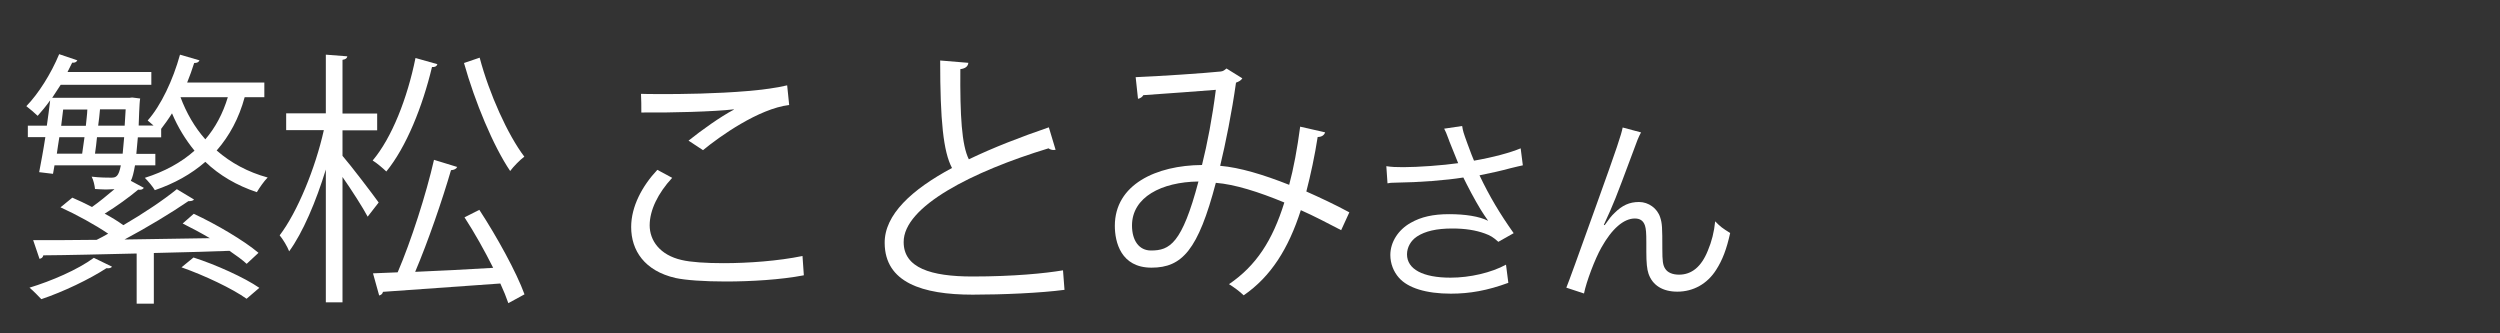
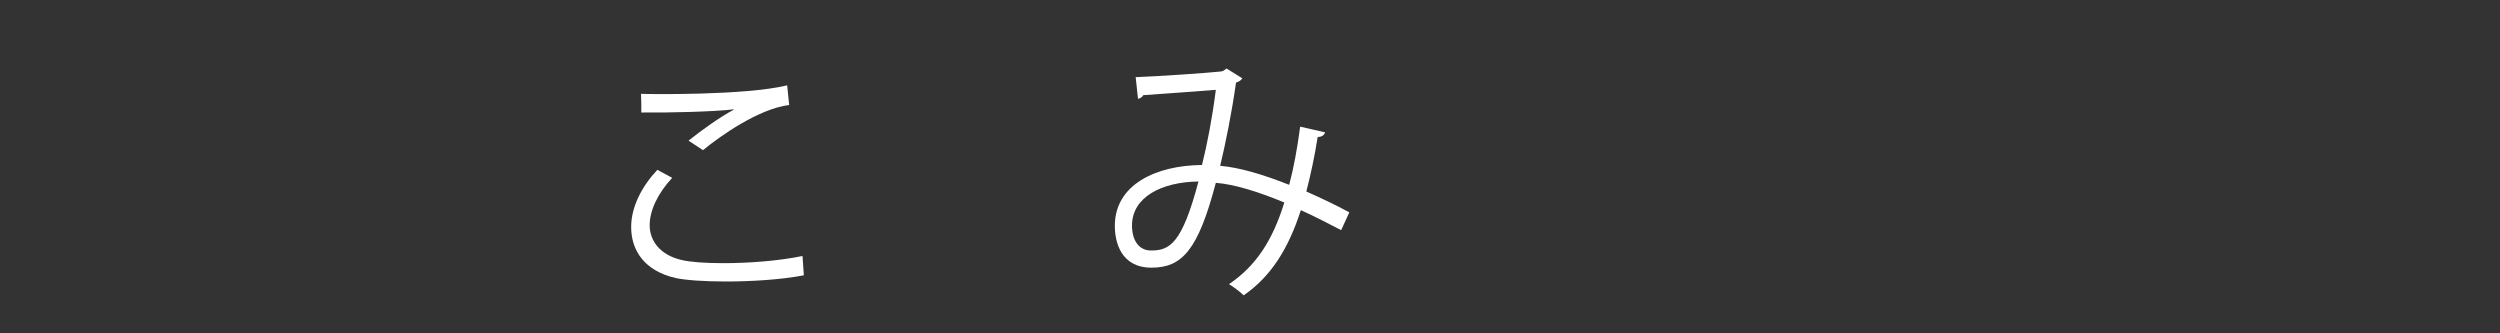
<svg xmlns="http://www.w3.org/2000/svg" id="_レイヤー_1" width="150" height="20" viewBox="0 0 150 20">
  <rect x="0" y="0" width="150" height="20" fill="#333333" stroke="none" />
-   <path d="M11.63,12.83c1.34.62,3,1.6,3.88,2.34l-.71.66c-.26-.24-.62-.5-1.03-.78-1.51.05-3.05.1-4.54.13v3.04h-1.03v-3.01c-2.15.05-4.14.1-5.6.11-.03.13-.11.19-.23.21l-.38-1.12c1.03,0,2.34,0,3.81-.02.23-.11.46-.24.69-.37-.78-.53-1.91-1.15-2.86-1.58l.71-.58c.37.16.78.35,1.18.56.43-.3.92-.71,1.35-1.07-.14,0-.32.02-.52.02s-.43-.02-.65-.03c-.02-.21-.09-.53-.2-.74.51.06.97.06,1.17.06.28,0,.45-.05.58-.74h-3.98l-.09.51-.83-.1c.11-.58.25-1.31.37-2.1h-1.05v-.69h1.14c.08-.53.14-1.04.2-1.52-.25.35-.51.66-.75.93-.17-.16-.48-.43-.68-.58.72-.74,1.48-1.94,1.97-3.12l1.09.37c-.05.1-.15.16-.31.14-.09.18-.18.37-.28.56h5.03v.77H3.64c-.17.27-.34.53-.51.78h4.63l.17-.02.48.06c-.05.24-.08,1.39-.09,1.62h.89c-.12-.11-.25-.22-.35-.3.8-.9,1.52-2.43,1.94-3.95l1.17.34c-.05.11-.14.16-.32.16-.12.38-.26.78-.42,1.17h4.63v.88h-1.18c-.34,1.26-.91,2.32-1.68,3.2.85.74,1.88,1.3,3.06,1.62-.22.22-.49.61-.65.88-1.2-.4-2.25-1.01-3.09-1.82-.85.74-1.86,1.3-3.03,1.7-.12-.21-.4-.54-.6-.74,1.17-.37,2.17-.91,2.98-1.63-.54-.66-1-1.41-1.35-2.24-.21.34-.43.64-.65.93v.51h-1.4c-.03.38-.06.7-.09.99h1.14v.69h-1.22c-.08.45-.15.74-.25.93l.78.42c-.06.1-.17.13-.34.11-.51.43-1.31,1.01-2.01,1.44.42.22.8.46,1.12.69,1.2-.7,2.4-1.5,3.21-2.16l1.03.62c-.06.08-.18.1-.34.1-1.02.7-2.48,1.58-3.83,2.3,1.63-.02,3.38-.05,5.12-.08-.54-.32-1.11-.62-1.63-.88l.66-.58ZM6.73,15.99c-.05.08-.18.13-.34.1-1.03.67-2.6,1.42-3.91,1.86-.17-.18-.49-.51-.71-.69,1.31-.4,2.88-1.07,3.86-1.79l1.09.53ZM5.07,8.23h-1.51c-.05.34-.11.67-.15.99h1.52l.14-.99ZM3.79,6.57l-.12.98h1.48c.03-.34.08-.66.09-.98h-1.45ZM5.82,8.23c-.03.35-.08.69-.12.99h1.66c.03-.27.06-.61.09-.99h-1.63ZM7.48,7.54l.06-.98h-1.54c-.03.32-.06.64-.11.98h1.58ZM10.83,5.83c.35.94.85,1.81,1.49,2.53.6-.7,1.05-1.54,1.35-2.53h-2.85ZM14.8,17.93c-.85-.61-2.54-1.41-3.91-1.89l.72-.59c1.34.43,3.05,1.2,3.95,1.82l-.77.66Z" fill="#fff" stroke-width="0" />
-   <path d="M20.55,9.35c.49.56,1.85,2.35,2.17,2.8l-.66.85c-.28-.53-.95-1.58-1.51-2.38v7.52h-1v-7.97c-.58,1.9-1.38,3.79-2.2,4.91-.11-.29-.37-.72-.57-.96,1.06-1.39,2.14-4.02,2.65-6.31h-2.26v-1.01h2.38v-3.52l1.29.1c-.02.11-.09.18-.29.21v3.22h2.08v1.01h-2.08v1.54ZM26.24,3.86c-.03.11-.14.18-.32.16-.57,2.38-1.54,4.8-2.74,6.27-.2-.19-.57-.51-.82-.66,1.15-1.36,2.08-3.73,2.57-6.15l1.31.37ZM27.43,10.02c-.05.11-.18.18-.37.19-.52,1.79-1.38,4.29-2.15,6.1,1.42-.06,3.05-.14,4.68-.24-.51-1.02-1.12-2.11-1.72-3.03l.89-.45c1.06,1.62,2.23,3.75,2.71,5.07l-.97.53c-.12-.35-.28-.75-.48-1.18-2.63.19-5.37.38-7.04.5-.03.13-.12.19-.23.22l-.37-1.33,1.48-.06c.8-1.86,1.71-4.69,2.18-6.75l1.4.43ZM28.78,3.46c.57,2.16,1.69,4.64,2.68,5.94-.26.19-.65.59-.85.86-1.01-1.49-2.12-4.16-2.77-6.48l.94-.32Z" fill="#fff" stroke-width="0" />
  <path d="M48.22,16.52c-1.35.26-3.14.37-4.68.37-1.29,0-2.41-.08-3.01-.21-1.86-.43-2.66-1.65-2.66-3.06,0-1.23.66-2.46,1.57-3.43l.89.48c-.86.93-1.35,1.95-1.35,2.85s.6,1.78,1.92,2.08c.54.13,1.45.19,2.51.19,1.49,0,3.28-.13,4.74-.43l.08,1.15ZM41.31,8.44c.8-.64,1.89-1.42,2.72-1.86v-.02c-1.17.14-3.84.21-5.55.19,0-.3,0-.83-.02-1.12.34.02,6.24.11,8.77-.51l.12,1.18c-1.83.22-4.18,1.89-5.17,2.71l-.88-.58Z" fill="#fff" stroke-width="0" />
-   <path d="M63.35,8.98s-.08.02-.12.02c-.11,0-.23-.03-.32-.1-4.57,1.39-8.71,3.49-8.69,5.63,0,1.54,1.63,2.06,4.12,2.06s4.37-.19,5.44-.37l.09,1.17c-1.42.19-3.71.29-5.51.29-3.04,0-5.26-.74-5.28-3.09-.02-1.71,1.63-3.22,4.04-4.51-.52-.98-.71-2.83-.71-6.45l1.69.14c-.02.21-.17.34-.48.38-.02,2.8.08,4.55.51,5.41,1.45-.7,3.11-1.34,4.8-1.92l.4,1.33Z" fill="#fff" stroke-width="0" />
  <path d="M79.51,7.93c-.05.18-.21.29-.45.29-.17,1.1-.42,2.27-.68,3.27.83.37,1.71.78,2.58,1.25l-.49,1.07c-.83-.43-1.63-.85-2.42-1.2-.74,2.31-1.8,3.99-3.43,5.11-.22-.22-.6-.5-.88-.67,1.62-1.1,2.61-2.61,3.32-4.9-1.55-.64-2.97-1.09-4.11-1.18-1.06,4.03-2.02,5.09-3.86,5.09s-2.2-1.54-2.2-2.51c0-2.48,2.48-3.63,5.23-3.65.32-1.28.62-2.85.83-4.51-.72.06-3.18.24-4.35.32-.06.11-.18.19-.32.22l-.14-1.3c1.32-.05,4.18-.24,5.11-.34.17-.02.23-.1.34-.18l.95.59c-.08.13-.2.19-.38.26-.25,1.78-.62,3.62-.95,4.99,1.18.1,2.6.53,4.14,1.14.26-.96.49-2.19.66-3.49l1.49.34ZM71.9,10.89c-2.21.03-3.98.94-3.98,2.64,0,.9.42,1.5,1.14,1.5,1.12,0,1.86-.4,2.85-4.15Z" fill="#fff" stroke-width="0" />
-   <path d="M86.95,8.44c-.18-.49-.21-.54-.3-.72l1.08-.16c.05.32.07.38.32,1.07.22.6.3.8.39,1.01,1.15-.2,2.18-.48,2.8-.74l.13,1.02c-.22.05-.33.07-.73.17-.67.18-1.05.26-1.87.43.6,1.26,1.22,2.3,2.05,3.47l-.92.52c-.31-.28-.48-.38-.81-.5-.55-.2-1.18-.3-1.95-.3-.95,0-1.63.16-2.12.48-.37.24-.6.65-.6,1.07,0,.89.95,1.4,2.61,1.4,1.17,0,2.45-.3,3.33-.78l.14,1.09c-1.25.46-2.31.65-3.45.65-1.48,0-2.57-.34-3.11-.95-.33-.37-.52-.86-.52-1.37,0-.77.47-1.51,1.22-1.93.63-.36,1.35-.52,2.31-.52s1.81.13,2.34.4q-.07-.1-.24-.35c-.25-.36-.69-1.14-1.05-1.85-.12-.24-.13-.26-.2-.4-1.06.17-2.61.29-4.09.31-.24,0-.29.01-.46.04l-.07-1.03c.31.05.58.06,1.02.06.89,0,2.39-.11,3.29-.24l-.54-1.34Z" fill="#fff" stroke-width="0" />
-   <path d="M98.46,7.95c-.16.3-.21.42-.56,1.38-.97,2.6-1.06,2.84-1.67,4.16l.05.02c.29-.41.4-.55.59-.73.46-.46.9-.66,1.47-.66s1.1.38,1.27.92c.12.37.13.58.13,1.92,0,.68.03.95.17,1.16.14.23.44.36.83.36.76,0,1.34-.47,1.73-1.44.23-.54.38-1.13.44-1.76.3.31.43.41.9.7-.21.96-.46,1.62-.84,2.21-.53.84-1.37,1.31-2.33,1.31-.88,0-1.49-.38-1.73-1.08-.09-.26-.13-.66-.13-1.31v-.55c0-.6-.02-.82-.08-1.02-.1-.3-.3-.43-.61-.43-.67,0-1.38.62-2.01,1.75-.38.67-.9,2.04-1.04,2.75l-1.06-.35q.16-.37,1.81-4.98c1.25-3.47,1.49-4.21,1.57-4.63l1.12.3Z" fill="#fff" stroke-width="0" />
</svg>